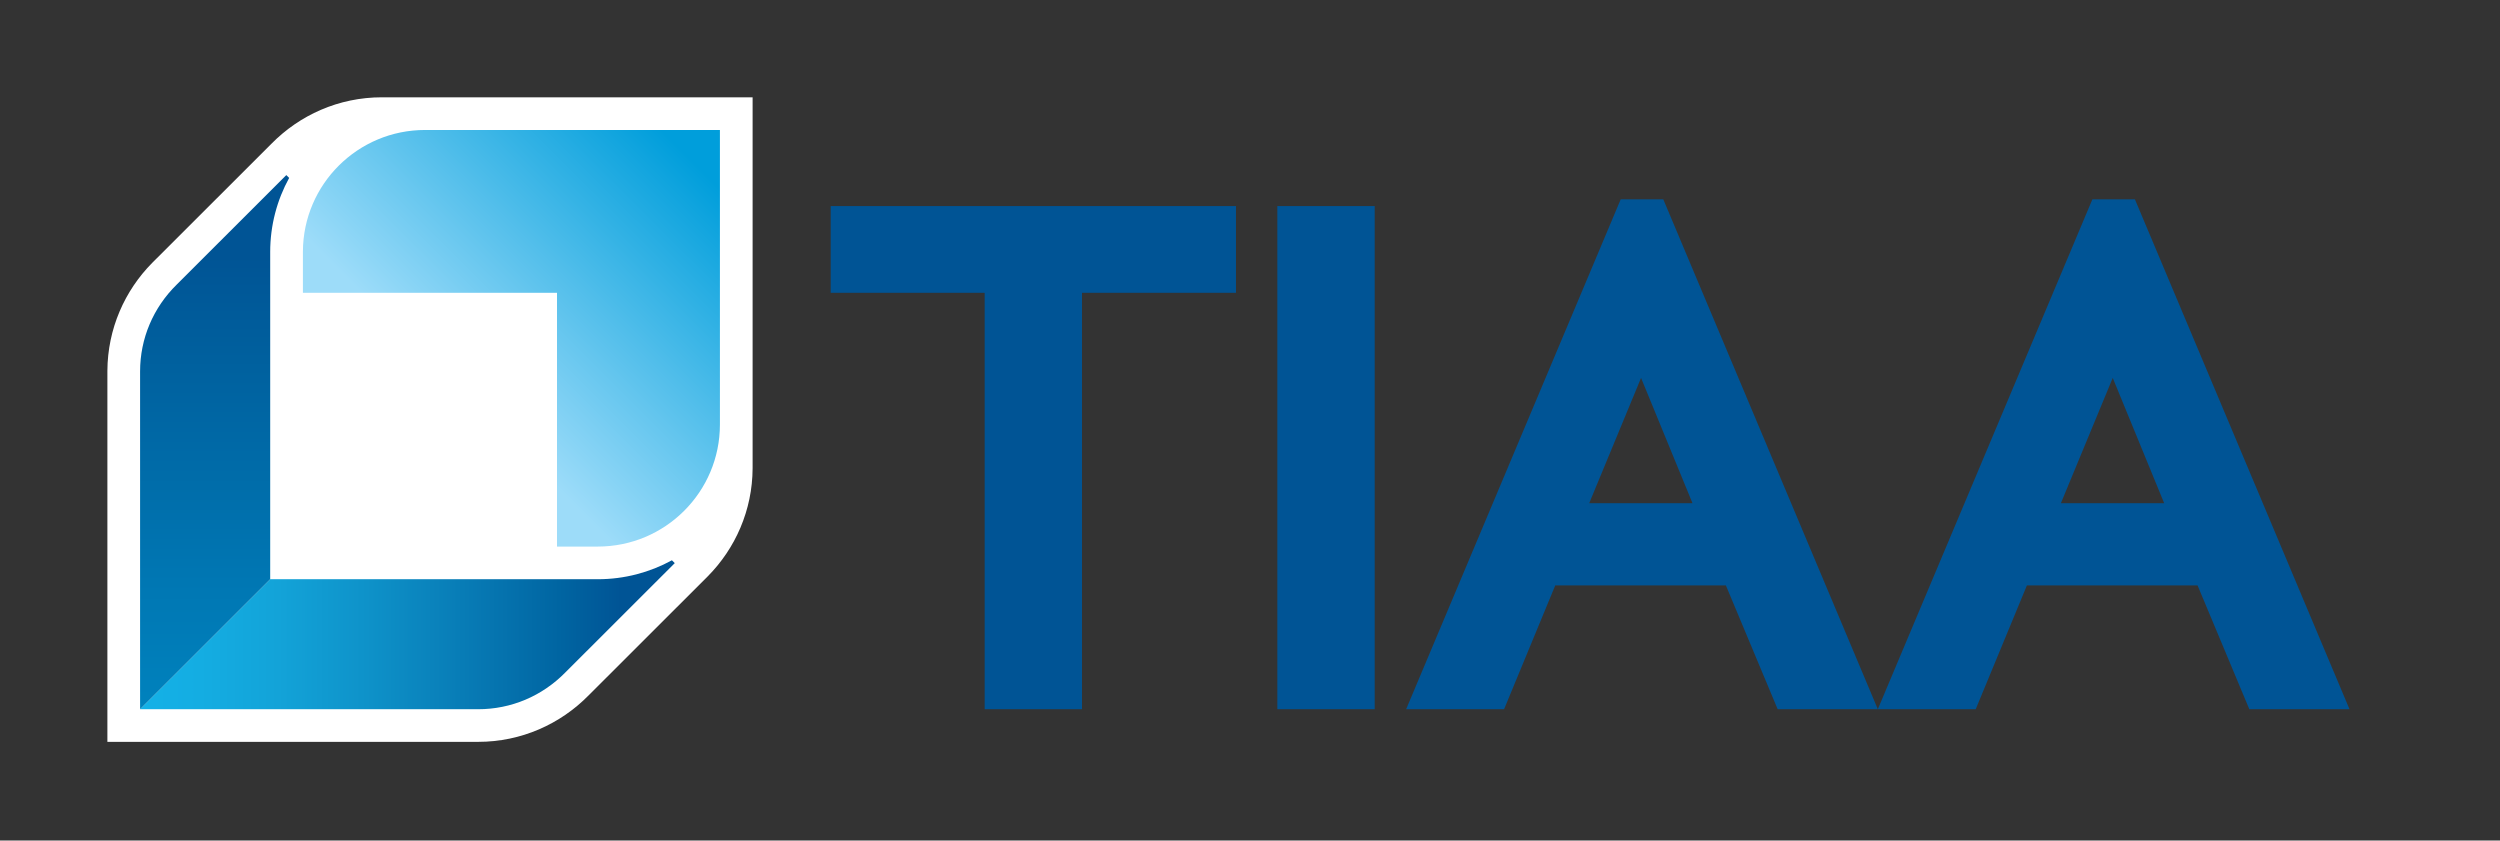
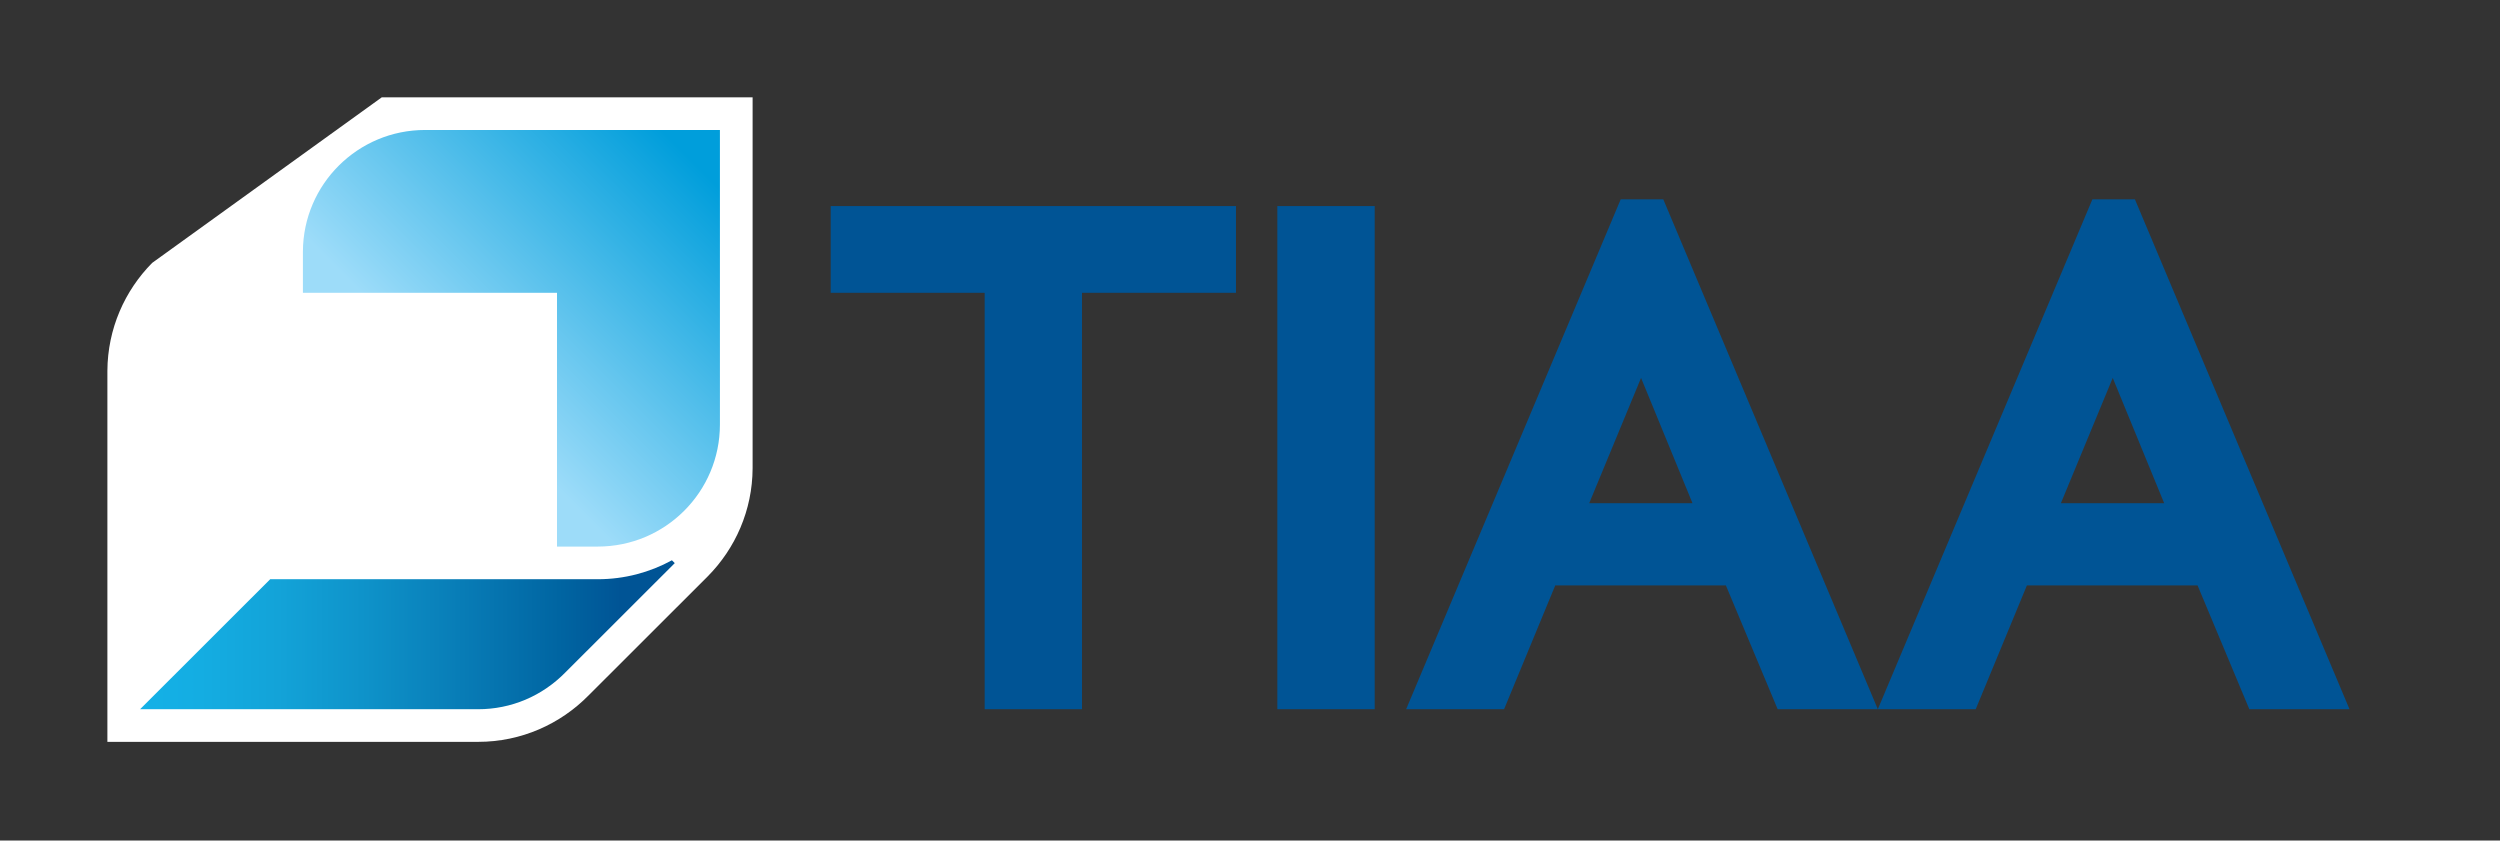
<svg xmlns="http://www.w3.org/2000/svg" width="116" height="39" viewBox="0 0 116 39" fill="none">
  <rect x="0" y="0" width="116" height="39" fill="#333333" stroke="none" />
  <path d="M57.349 9.562V13.587H50.204V32.908H45.688V13.586H38.544V9.561L57.349 9.562ZM59.269 32.908H63.786V21.234V9.562H59.269V21.234V32.908ZM87.131 32.908H82.484L80.081 27.163H72.164L69.789 32.908H65.245L75.201 9.249H77.176L87.131 32.908ZM109.017 32.908H104.369L101.967 27.163H94.048L91.673 32.908H87.131L97.087 9.249H99.06L109.017 32.908ZM78.532 23.349L76.145 17.535L73.739 23.349H78.532ZM100.418 23.349L98.031 17.535L95.625 23.349H100.418Z" fill="#005495" />
-   <path d="M22.188 34.422C24.191 34.422 26.005 33.594 27.311 32.266L32.843 26.739C34.119 25.449 34.913 23.678 34.921 21.729V4.515H17.716C15.714 4.515 13.899 5.343 12.593 6.672L7.061 12.198C5.785 13.489 4.992 15.26 4.983 17.209V34.423L22.188 34.422Z" fill="white" />
+   <path d="M22.188 34.422C24.191 34.422 26.005 33.594 27.311 32.266L32.843 26.739C34.119 25.449 34.913 23.678 34.921 21.729V4.515H17.716L7.061 12.198C5.785 13.489 4.992 15.26 4.983 17.209V34.423L22.188 34.422Z" fill="white" />
  <path d="M19.723 6.031C16.6 6.031 14.069 8.554 14.055 11.669V13.587H25.845V25.361H27.736C30.867 25.361 33.404 22.825 33.404 19.7V6.031H19.723Z" fill="url(#paint0_linear_4814_71453)" />
  <path d="M31.177 25.997C30.155 26.557 28.982 26.876 27.736 26.876H12.537L6.5 32.908H22.187C23.714 32.908 25.149 32.302 26.229 31.204L31.309 26.129L31.177 25.997Z" fill="url(#paint1_linear_4814_71453)" />
-   <path d="M13.417 8.255C12.856 9.277 12.537 10.449 12.537 11.693V26.876L6.5 32.908V17.236C6.5 15.712 7.105 14.278 8.205 13.199L13.285 8.124L13.417 8.255Z" fill="url(#paint2_linear_4814_71453)" />
  <defs>
    <linearGradient id="paint0_linear_4814_71453" x1="19.947" y1="19.474" x2="33.39" y2="6.018" gradientUnits="userSpaceOnUse">
      <stop offset="0.1" stop-color="#9DDCF9" />
      <stop offset="0.9" stop-color="#009EDB" />
    </linearGradient>
    <linearGradient id="paint1_linear_4814_71453" x1="6.5" y1="29.453" x2="31.309" y2="29.453" gradientUnits="userSpaceOnUse">
      <stop stop-color="#14B1E7" />
      <stop offset="0.112" stop-color="#14ADE2" />
      <stop offset="0.258" stop-color="#13A3D8" />
      <stop offset="0.424" stop-color="#0E92C9" />
      <stop offset="0.603" stop-color="#087CB6" />
      <stop offset="0.792" stop-color="#0064A1" />
      <stop offset="0.9" stop-color="#005495" />
    </linearGradient>
    <linearGradient id="paint2_linear_4814_71453" x1="9.958" y1="32.908" x2="9.958" y2="8.124" gradientUnits="userSpaceOnUse">
      <stop stop-color="#0082BD" />
      <stop offset="0.218" stop-color="#0078B4" />
      <stop offset="0.656" stop-color="#00609E" />
      <stop offset="0.85" stop-color="#005495" />
    </linearGradient>
  </defs>
</svg>